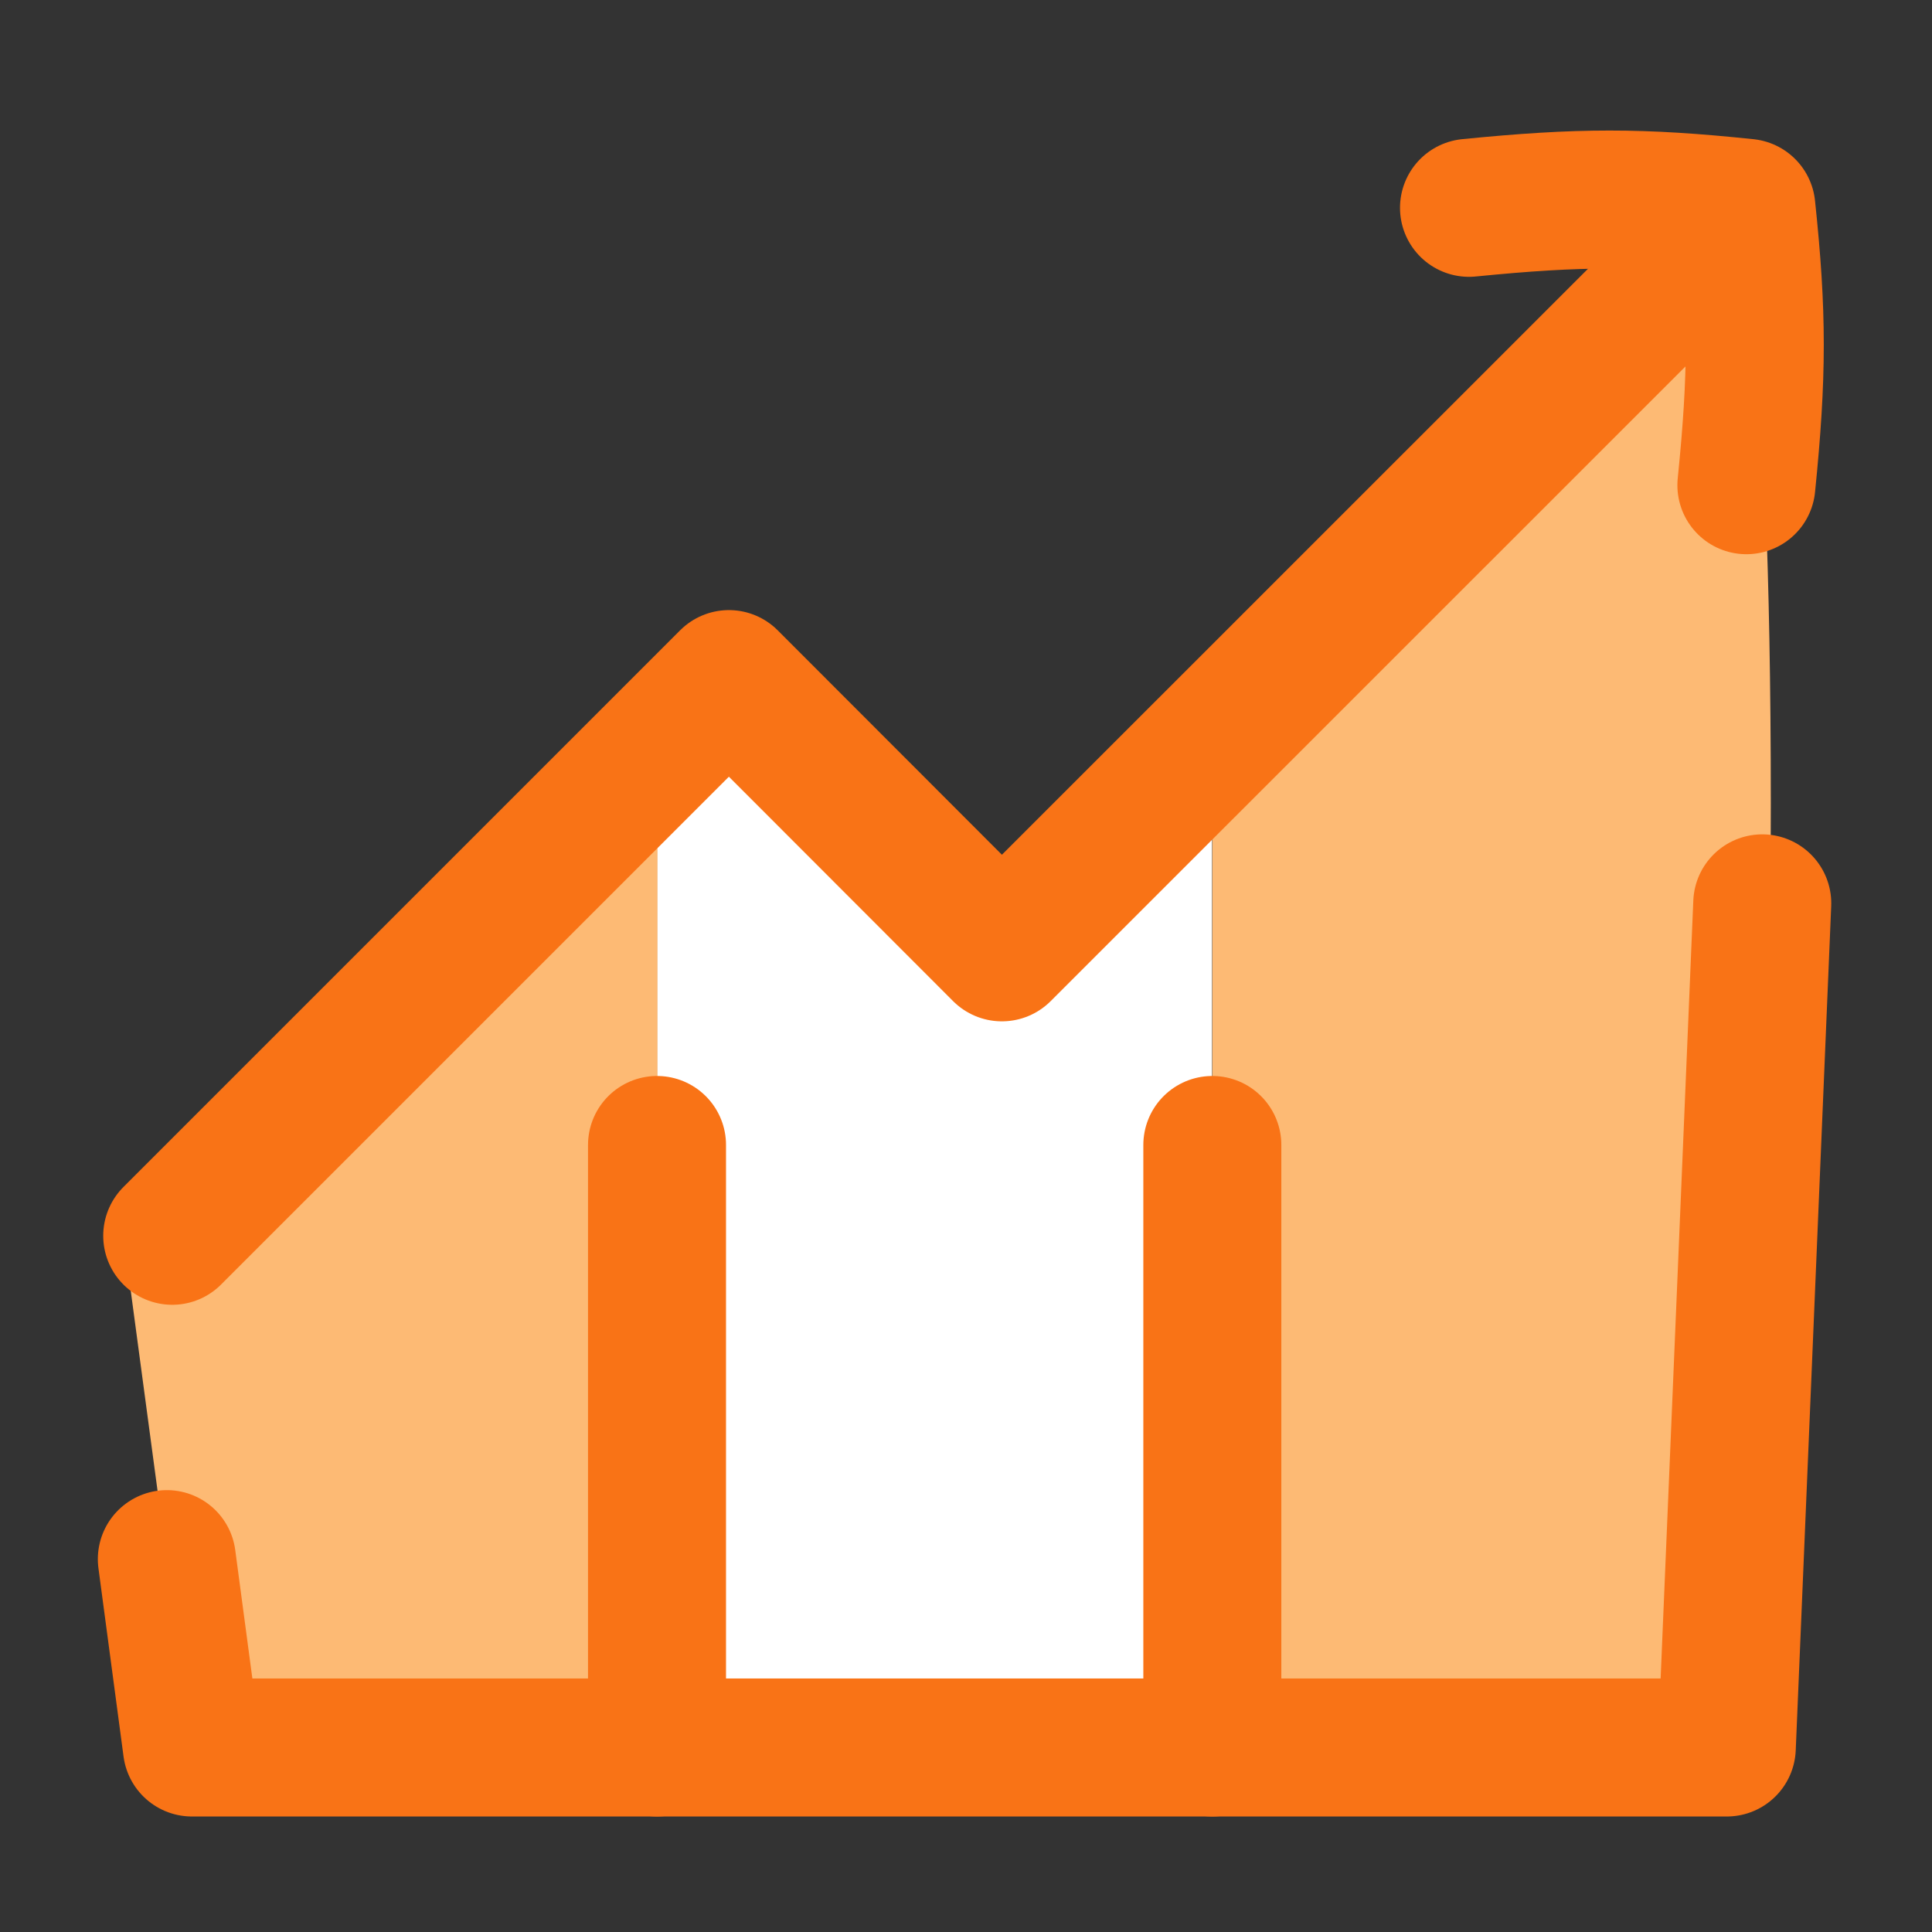
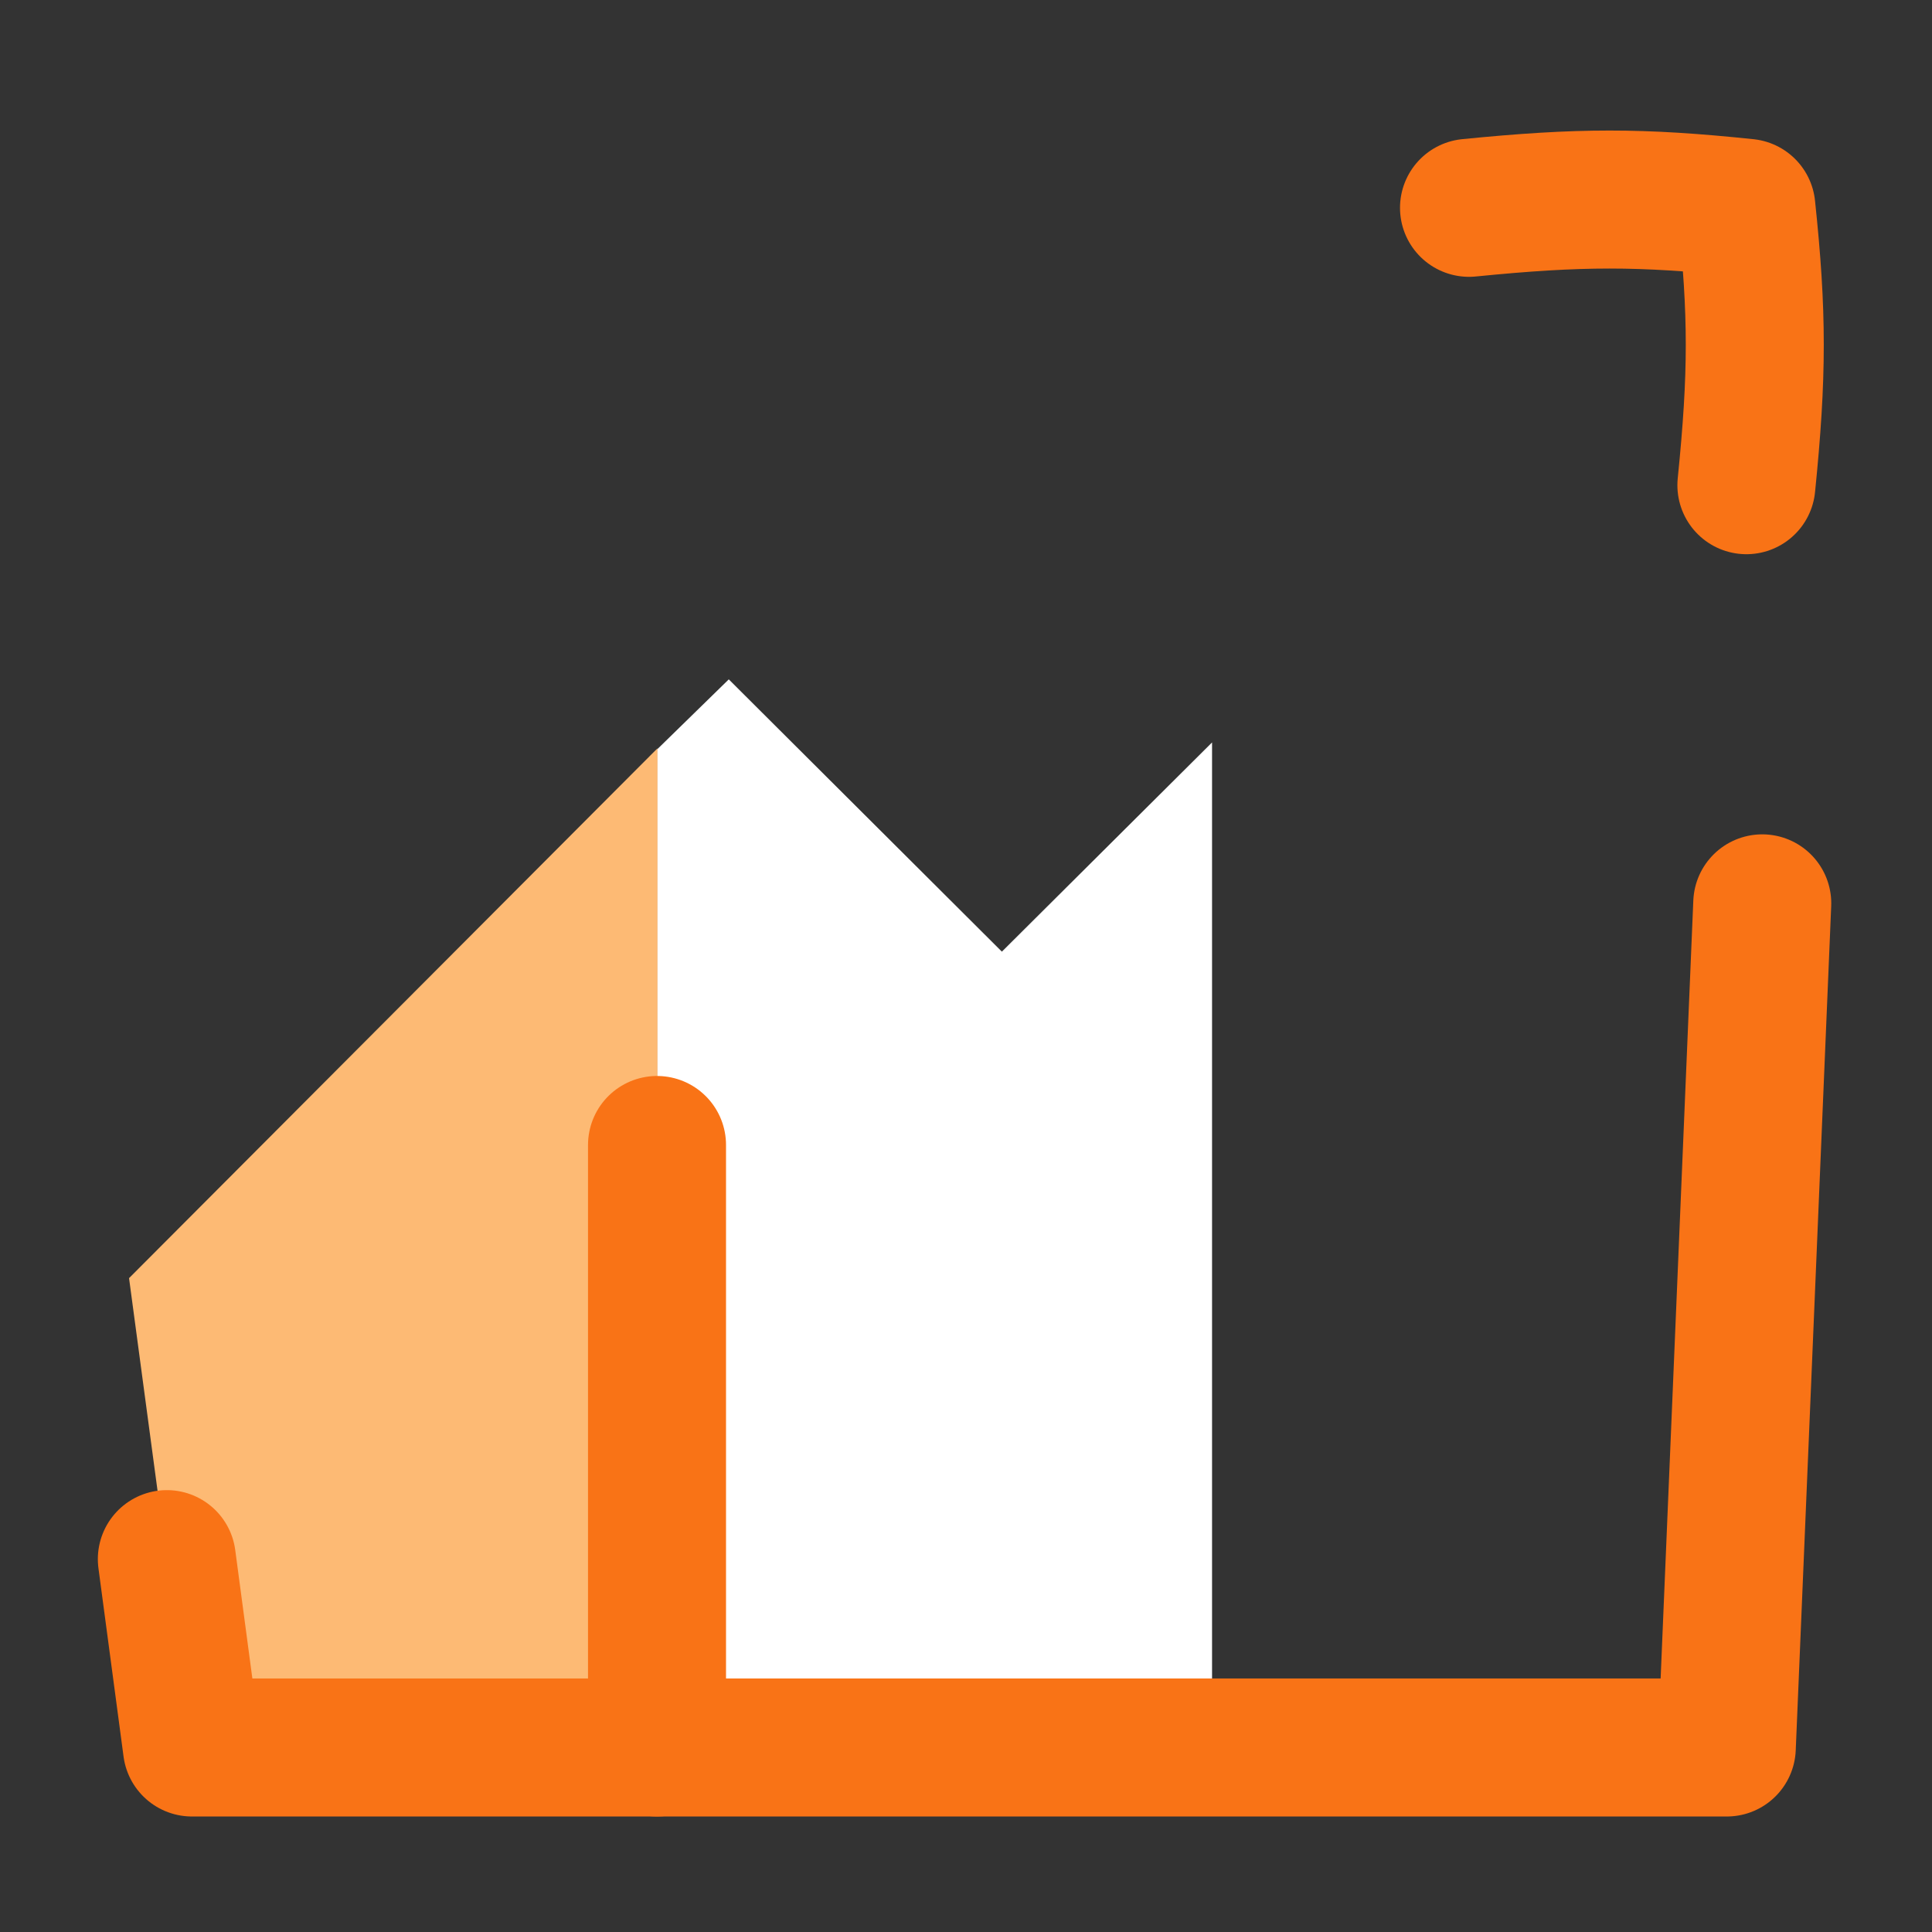
<svg xmlns="http://www.w3.org/2000/svg" fill="none" viewBox="-0.5 -0.5 14 14" height="14" width="14">
  <rect x="-0.5" y="-0.5" width="14" height="14" fill="#333333" stroke="none" />
  <g id="decent-work-and-economic-growth">
    <path id="Vector 386" fill="#ffffff" d="M4.261 12.162V4.931l0.52 -0.508L6.76 6.396l1.523 -1.516v7.283H4.262Z" stroke-width="1" />
-     <path id="Subtract" fill="#fdba74" d="M12.09 1.057 8.285 4.887v7.276h3.805s0.242 -4.168 0.242 -6.841c0 -3.512 -0.242 -4.266 -0.242 -4.266Z" stroke-width="1" />
    <path id="Subtract_2" fill="#fdba74" d="m0.435 8.761 0.456 3.402h3.373V4.923L0.436 8.761Z" stroke-width="1" />
-     <path id="Vector 381" stroke="#f97316" stroke-linecap="round" stroke-linejoin="round" d="m0.748 8.455 4.034 -4.034L6.76 6.401l4.894 -4.893" stroke-width="1" />
    <path id="Vector" stroke="#f97316" stroke-linecap="round" stroke-linejoin="round" d="M12.155 3.016c0.081 -0.802 0.081 -1.243 0 -2.01 -0.767 -0.08 -1.207 -0.08 -2.01 0" stroke-width="1" />
    <path id="Vector 383" stroke="#f97316" stroke-linecap="round" stroke-linejoin="round" d="m4.261 12.163 0 -4.366" stroke-width="1" />
-     <path id="Vector 384" stroke="#f97316" stroke-linecap="round" stroke-linejoin="round" d="m8.285 12.163 0 -4.366" stroke-width="1" />
    <path id="Vector 387" stroke="#f97316" stroke-linecap="round" stroke-linejoin="round" d="m0.709 10.798 0.182 1.365 11.122 0 0.257 -6.117" stroke-width="1" />
  </g>
</svg>